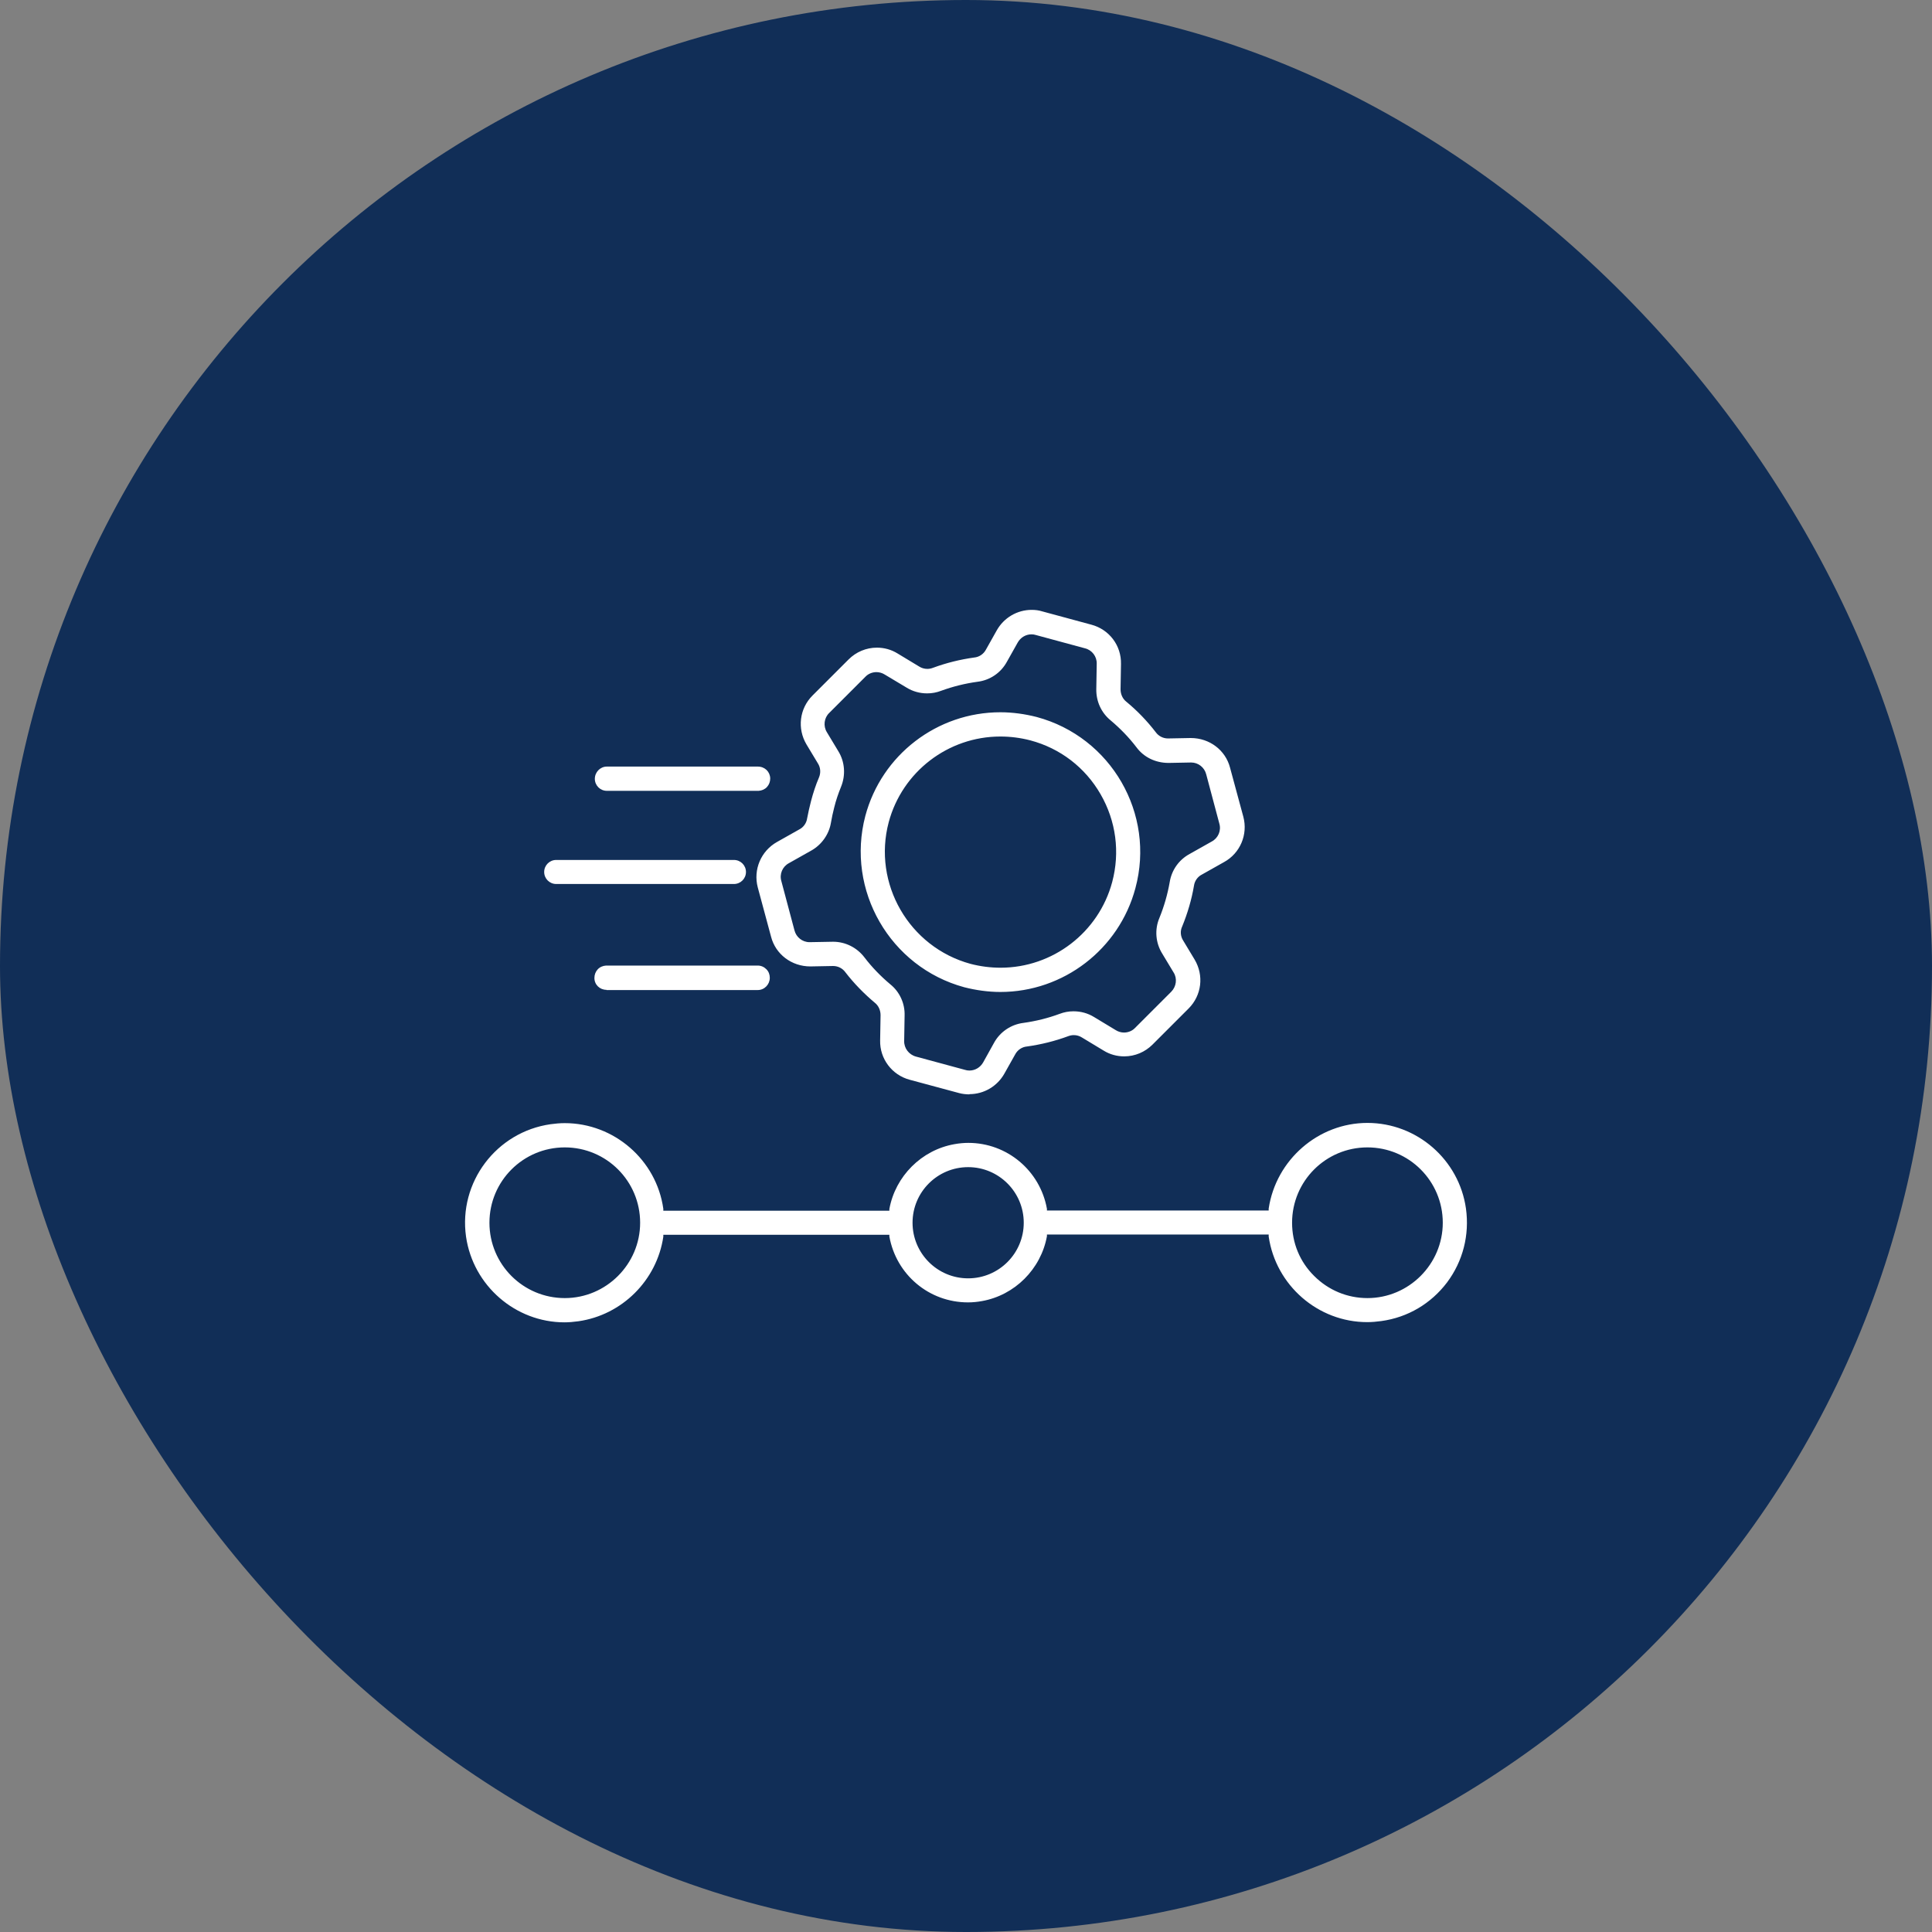
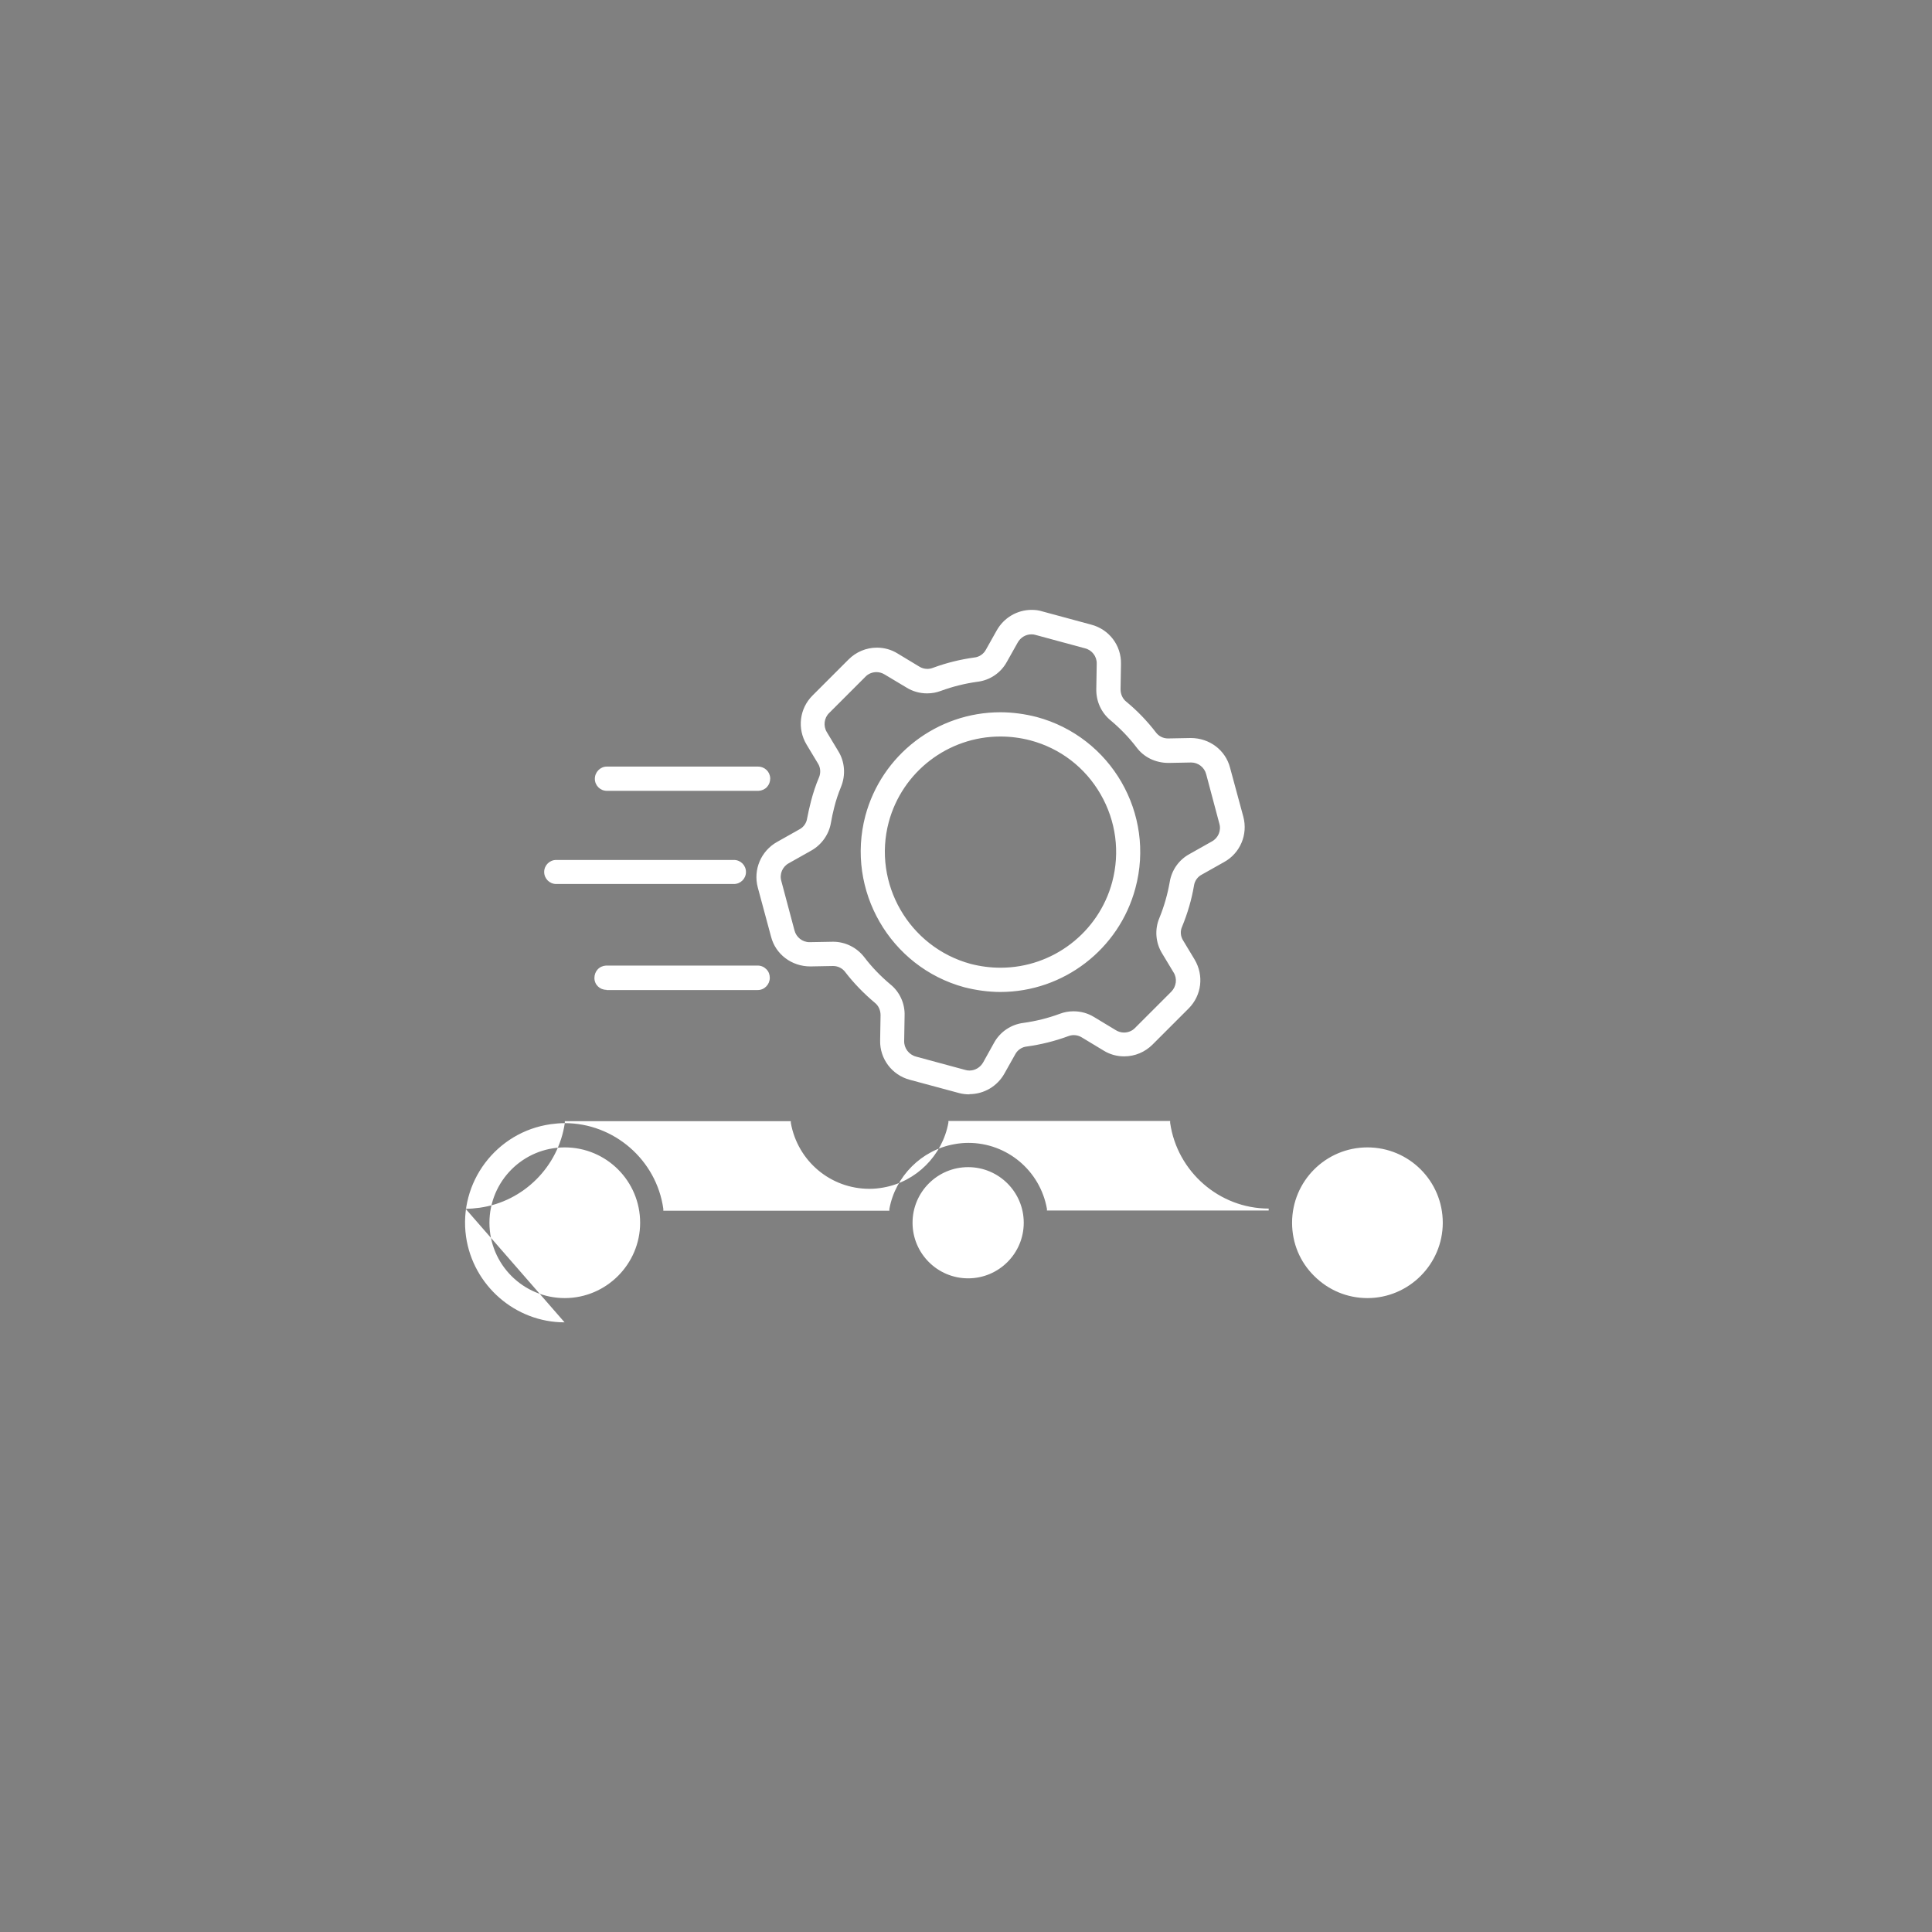
<svg xmlns="http://www.w3.org/2000/svg" id="Layer_2" viewBox="0 0 90 90">
  <rect x="0" y="0" width="90" height="90" fill="#808080" stroke="none" />
  <defs>
    <style>
      .cls-1 {
        fill: #fff;
      }

      .cls-2 {
        fill: #112e57;
      }
    </style>
  </defs>
  <g id="Layer_1-2" data-name="Layer_1">
-     <rect class="cls-2" x="0" y="0" width="90" height="90" rx="45" ry="45" />
-     <path class="cls-1" d="M26.3,61.6c-2.29,0-4.26-1.71-4.59-3.99-.36-2.53,1.41-4.88,3.94-5.24.22-.03.44-.05.66-.05,2.29,0,4.27,1.71,4.59,3.99v.09h10.53v-.08c.28-1.53,1.5-2.75,3.03-3.02.22-.04.44-.06.65-.06,1.8,0,3.34,1.29,3.66,3.07v.08h10.33v-.09c.34-2.27,2.31-3.99,4.6-3.99,2.3,0,4.27,1.71,4.59,3.99.17,1.23-.14,2.45-.88,3.44-.75.99-1.83,1.63-3.06,1.8-.22.03-.44.05-.66.05h0c-2.29,0-4.26-1.71-4.59-3.99v-.09h-10.33v.08c-.28,1.53-1.5,2.75-3.03,3.02-.22.04-.43.06-.65.06-1.81,0-3.34-1.29-3.66-3.07v-.08h-10.53v.09c-.3,2.03-1.92,3.65-3.96,3.94-.22.03-.44.05-.66.05ZM63.7,53.45c-1.94,0-3.51,1.57-3.51,3.51,0,.94.36,1.82,1.03,2.48.66.66,1.54,1.03,2.48,1.03,1.93,0,3.51-1.58,3.51-3.51,0-1.94-1.57-3.51-3.51-3.51ZM26.31,53.45c-1.94,0-3.51,1.57-3.51,3.51s1.57,3.51,3.51,3.51c1.93,0,3.51-1.58,3.51-3.51,0-1.94-1.57-3.51-3.51-3.51ZM45.1,54.37c-1.43,0-2.59,1.16-2.59,2.59s1.16,2.59,2.59,2.59c1.43,0,2.59-1.16,2.59-2.59,0-1.43-1.16-2.59-2.59-2.59ZM45.16,50.98c-.16,0-.33-.02-.48-.06l-2.3-.62c-.83-.22-1.4-.98-1.38-1.83l.02-1.18c0-.22-.09-.44-.27-.58-.5-.42-.97-.9-1.37-1.42-.13-.18-.34-.29-.57-.29,0,0-1.05.02-1.06.02-.88,0-1.62-.57-1.83-1.38l-.62-2.3c-.22-.83.15-1.7.9-2.12l1.03-.58c.2-.1.34-.3.37-.52.05-.26.11-.53.18-.8.1-.38.22-.75.37-1.1.09-.21.08-.46-.05-.66l-.53-.88c-.44-.74-.33-1.67.28-2.28l1.68-1.68c.35-.35.82-.55,1.32-.55.34,0,.67.09.96.27l1.01.61c.11.07.24.11.38.11.09,0,.18-.02.26-.05.62-.23,1.27-.39,1.92-.48.23-.02.44-.16.55-.37l.5-.89c.33-.59.95-.96,1.63-.96.17,0,.33.02.49.07l2.29.62c.83.22,1.4.97,1.38,1.83l-.02,1.18c0,.22.09.44.27.58.51.42.97.9,1.37,1.42.13.18.34.29.57.29l1.06-.02c.88,0,1.62.57,1.83,1.38l.62,2.29c.22.83-.15,1.7-.9,2.11l-1.03.58c-.2.1-.34.3-.37.52-.11.65-.3,1.29-.55,1.9-.1.21-.08.46.05.66l.53.88c.44.74.33,1.67-.28,2.28l-1.68,1.68c-.35.35-.82.55-1.32.55-.34,0-.67-.09-.96-.27l-1.01-.61c-.11-.07-.24-.11-.38-.11-.09,0-.18.02-.26.05-.62.23-1.27.39-1.92.48-.23.02-.44.16-.55.37l-.5.89c-.33.59-.95.96-1.63.96ZM38.81,43.87c.57,0,1.11.27,1.46.73.35.46.76.88,1.2,1.25.44.35.69.9.67,1.46l-.02,1.18c-.01.34.22.64.55.73l2.29.62c.06.02.13.03.2.03.27,0,.51-.15.64-.38l.5-.9c.28-.52.8-.87,1.38-.94.57-.08,1.14-.22,1.68-.42.21-.08.42-.12.65-.12.34,0,.67.09.96.27l1.01.61c.11.07.25.11.38.11.2,0,.39-.08.52-.22l1.68-1.68c.24-.24.29-.62.11-.9l-.53-.88c-.31-.5-.36-1.12-.13-1.66.22-.54.38-1.1.48-1.67.09-.56.43-1.04.93-1.31l1.03-.58c.3-.16.45-.51.35-.84l-.61-2.29c-.08-.32-.37-.55-.7-.55,0,0-1.05.02-1.05.02-.62,0-1.16-.27-1.5-.73-.35-.46-.76-.88-1.2-1.25-.44-.36-.68-.89-.67-1.46l.02-1.18c.01-.34-.22-.64-.55-.72l-2.29-.62c-.06-.02-.13-.03-.2-.03-.27,0-.51.15-.64.38l-.5.89c-.28.52-.79.87-1.38.94-.58.08-1.14.22-1.69.42-.21.08-.42.12-.65.12-.34,0-.67-.09-.96-.27l-1.02-.61c-.11-.07-.25-.11-.38-.11-.2,0-.39.08-.52.22l-1.68,1.68c-.24.23-.29.61-.11.9l.53.88c.31.5.35,1.12.13,1.66-.13.32-.24.64-.32.97-.06.23-.11.47-.15.7-.09.55-.44,1.04-.93,1.31l-1.03.58c-.3.16-.45.51-.35.84l.61,2.29c.08.32.37.55.7.55l1.1-.02ZM46.61,46.21c-.57,0-1.14-.08-1.69-.22-3.46-.94-5.52-4.52-4.61-7.98.76-2.85,3.35-4.83,6.29-4.83.57,0,1.14.08,1.69.22,3.47.93,5.54,4.51,4.6,7.98-.76,2.84-3.35,4.83-6.29,4.83h0ZM46.6,34.31c-2.43,0-4.57,1.64-5.2,3.99-.76,2.86.95,5.82,3.81,6.6.46.12.93.18,1.4.18,2.43,0,4.57-1.64,5.2-3.99.37-1.39.18-2.84-.54-4.09s-1.88-2.14-3.27-2.51c-.46-.12-.93-.18-1.4-.18ZM28.25,46.11c-.31,0-.56-.24-.56-.55,0-.15.05-.29.15-.4.1-.11.24-.17.39-.18h7.07c.15,0,.29.06.4.17.11.11.16.25.16.4,0,.31-.25.57-.56.57h-7.05ZM25.91,41.18c-.31,0-.56-.25-.56-.56s.25-.56.56-.56h8.28c.31,0,.56.25.56.56s-.25.56-.56.56h-8.28ZM28.27,36.84c-.31,0-.56-.25-.56-.56,0-.31.25-.57.56-.57h7.03c.33,0,.57.24.58.55,0,.15-.05.29-.15.4-.1.11-.24.17-.39.18h-7.07Z" />
+     <path class="cls-1" d="M26.3,61.6c-2.29,0-4.26-1.71-4.59-3.99-.36-2.53,1.41-4.88,3.94-5.24.22-.03.44-.05.66-.05,2.29,0,4.27,1.71,4.59,3.99v.09h10.53v-.08c.28-1.53,1.5-2.75,3.03-3.02.22-.04.44-.06.65-.06,1.8,0,3.34,1.29,3.66,3.07v.08h10.33v-.09h0c-2.29,0-4.26-1.71-4.59-3.99v-.09h-10.33v.08c-.28,1.53-1.5,2.75-3.03,3.02-.22.04-.43.06-.65.06-1.81,0-3.34-1.29-3.66-3.07v-.08h-10.53v.09c-.3,2.03-1.92,3.65-3.96,3.94-.22.03-.44.05-.66.05ZM63.7,53.45c-1.94,0-3.51,1.57-3.51,3.51,0,.94.36,1.82,1.03,2.48.66.66,1.54,1.03,2.48,1.03,1.93,0,3.51-1.58,3.51-3.51,0-1.94-1.57-3.51-3.51-3.51ZM26.31,53.45c-1.94,0-3.51,1.57-3.51,3.51s1.57,3.51,3.51,3.51c1.93,0,3.51-1.58,3.51-3.51,0-1.94-1.57-3.51-3.51-3.51ZM45.1,54.37c-1.43,0-2.59,1.16-2.59,2.59s1.16,2.59,2.59,2.59c1.43,0,2.59-1.16,2.59-2.59,0-1.43-1.16-2.59-2.59-2.59ZM45.16,50.98c-.16,0-.33-.02-.48-.06l-2.3-.62c-.83-.22-1.4-.98-1.38-1.83l.02-1.18c0-.22-.09-.44-.27-.58-.5-.42-.97-.9-1.37-1.42-.13-.18-.34-.29-.57-.29,0,0-1.05.02-1.06.02-.88,0-1.62-.57-1.83-1.38l-.62-2.3c-.22-.83.15-1.7.9-2.12l1.03-.58c.2-.1.34-.3.37-.52.05-.26.11-.53.18-.8.1-.38.22-.75.37-1.1.09-.21.08-.46-.05-.66l-.53-.88c-.44-.74-.33-1.67.28-2.28l1.68-1.68c.35-.35.82-.55,1.32-.55.34,0,.67.09.96.27l1.01.61c.11.07.24.11.38.11.09,0,.18-.02.26-.05.62-.23,1.27-.39,1.92-.48.23-.02.44-.16.55-.37l.5-.89c.33-.59.95-.96,1.63-.96.17,0,.33.02.49.07l2.29.62c.83.22,1.4.97,1.38,1.83l-.02,1.18c0,.22.09.44.27.58.51.42.97.9,1.37,1.42.13.18.34.29.57.29l1.06-.02c.88,0,1.62.57,1.83,1.38l.62,2.29c.22.83-.15,1.7-.9,2.11l-1.03.58c-.2.1-.34.3-.37.52-.11.65-.3,1.29-.55,1.9-.1.21-.08.46.05.66l.53.88c.44.74.33,1.67-.28,2.28l-1.68,1.68c-.35.35-.82.55-1.32.55-.34,0-.67-.09-.96-.27l-1.01-.61c-.11-.07-.24-.11-.38-.11-.09,0-.18.02-.26.05-.62.23-1.27.39-1.92.48-.23.02-.44.16-.55.37l-.5.89c-.33.59-.95.96-1.63.96ZM38.81,43.87c.57,0,1.11.27,1.46.73.35.46.76.88,1.2,1.25.44.35.69.9.67,1.46l-.02,1.18c-.01.34.22.64.55.73l2.29.62c.06.02.13.03.2.03.27,0,.51-.15.64-.38l.5-.9c.28-.52.8-.87,1.38-.94.57-.08,1.14-.22,1.68-.42.21-.08.42-.12.65-.12.34,0,.67.09.96.27l1.01.61c.11.07.25.11.38.11.2,0,.39-.08.52-.22l1.68-1.68c.24-.24.29-.62.11-.9l-.53-.88c-.31-.5-.36-1.12-.13-1.66.22-.54.38-1.1.48-1.67.09-.56.43-1.04.93-1.31l1.03-.58c.3-.16.45-.51.35-.84l-.61-2.29c-.08-.32-.37-.55-.7-.55,0,0-1.05.02-1.05.02-.62,0-1.16-.27-1.5-.73-.35-.46-.76-.88-1.2-1.25-.44-.36-.68-.89-.67-1.46l.02-1.18c.01-.34-.22-.64-.55-.72l-2.29-.62c-.06-.02-.13-.03-.2-.03-.27,0-.51.15-.64.38l-.5.89c-.28.52-.79.87-1.38.94-.58.08-1.14.22-1.69.42-.21.08-.42.12-.65.12-.34,0-.67-.09-.96-.27l-1.02-.61c-.11-.07-.25-.11-.38-.11-.2,0-.39.08-.52.22l-1.68,1.68c-.24.23-.29.61-.11.9l.53.88c.31.5.35,1.12.13,1.66-.13.32-.24.64-.32.97-.06.23-.11.47-.15.7-.09.55-.44,1.04-.93,1.31l-1.03.58c-.3.16-.45.51-.35.84l.61,2.29c.08.32.37.55.7.55l1.1-.02ZM46.61,46.21c-.57,0-1.14-.08-1.69-.22-3.46-.94-5.52-4.52-4.61-7.98.76-2.85,3.35-4.83,6.29-4.83.57,0,1.14.08,1.69.22,3.47.93,5.54,4.51,4.6,7.98-.76,2.84-3.35,4.83-6.29,4.83h0ZM46.6,34.31c-2.43,0-4.57,1.64-5.2,3.99-.76,2.86.95,5.82,3.81,6.6.46.12.93.18,1.4.18,2.43,0,4.57-1.64,5.2-3.99.37-1.39.18-2.84-.54-4.09s-1.88-2.14-3.27-2.51c-.46-.12-.93-.18-1.4-.18ZM28.25,46.11c-.31,0-.56-.24-.56-.55,0-.15.05-.29.15-.4.1-.11.24-.17.39-.18h7.07c.15,0,.29.06.4.17.11.11.16.25.16.4,0,.31-.25.57-.56.57h-7.05ZM25.91,41.18c-.31,0-.56-.25-.56-.56s.25-.56.56-.56h8.28c.31,0,.56.25.56.56s-.25.56-.56.56h-8.28ZM28.27,36.84c-.31,0-.56-.25-.56-.56,0-.31.25-.57.56-.57h7.03c.33,0,.57.24.58.55,0,.15-.05.29-.15.4-.1.11-.24.17-.39.18h-7.07Z" />
  </g>
</svg>